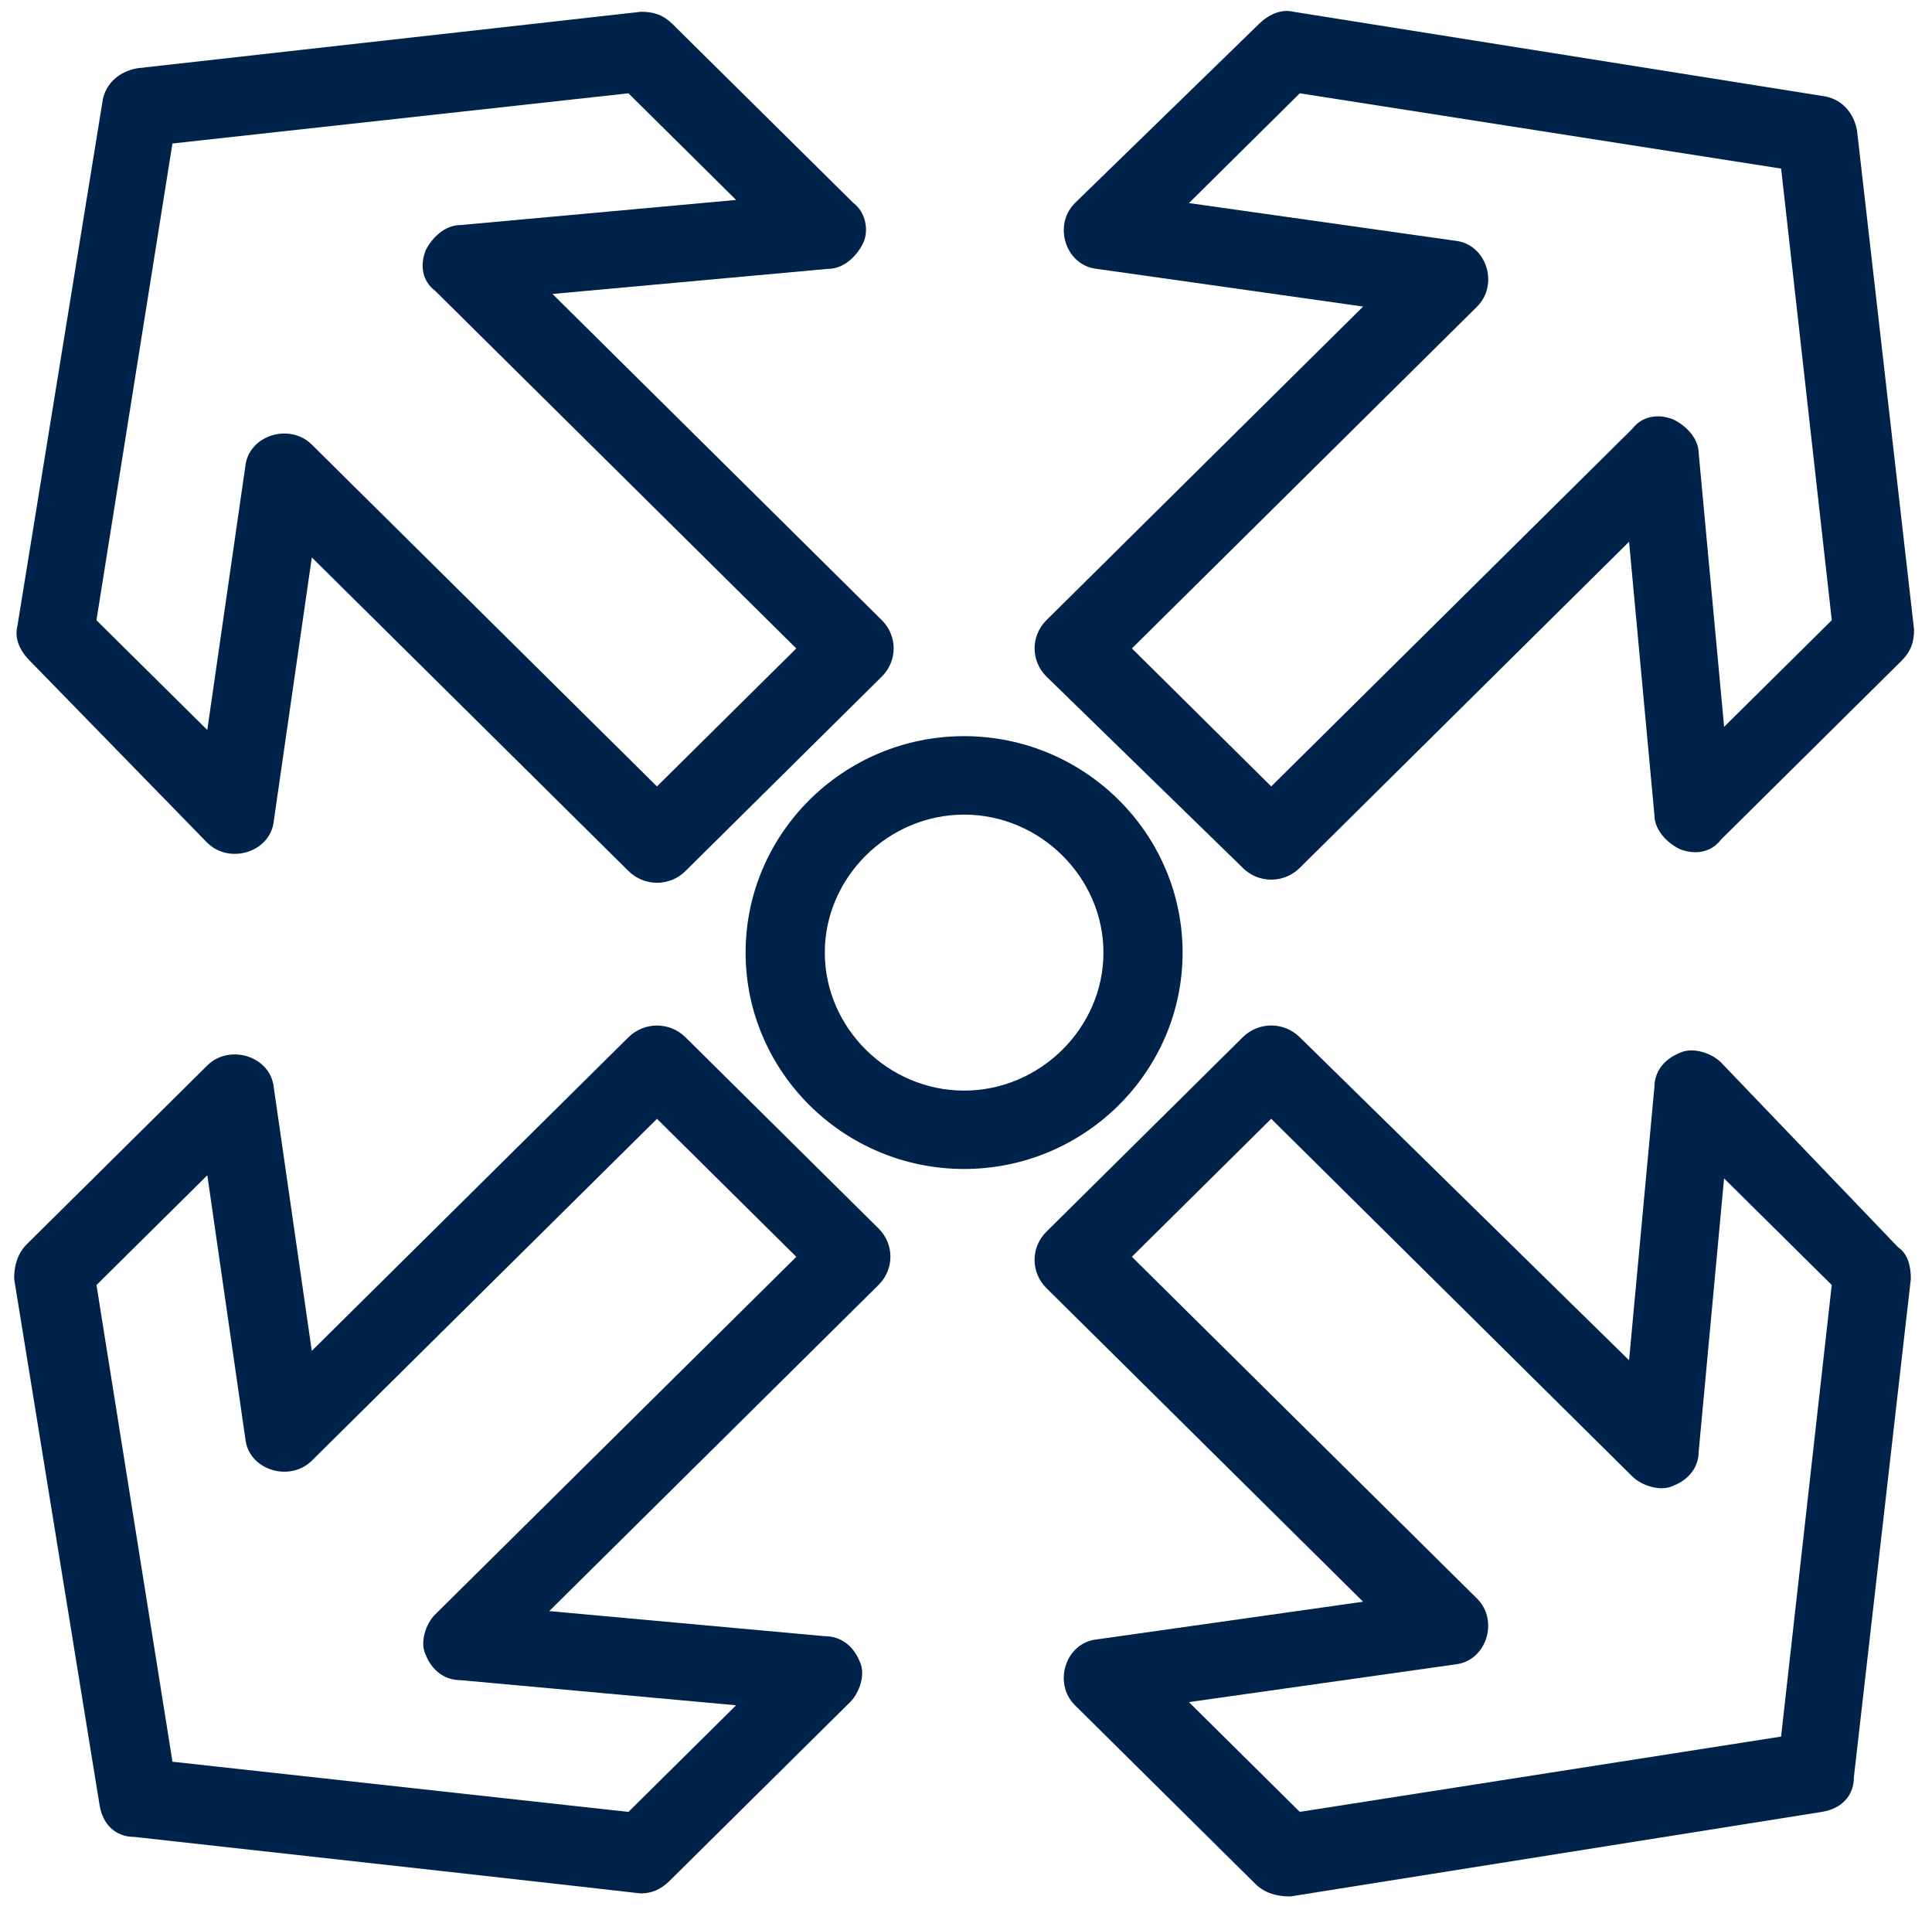
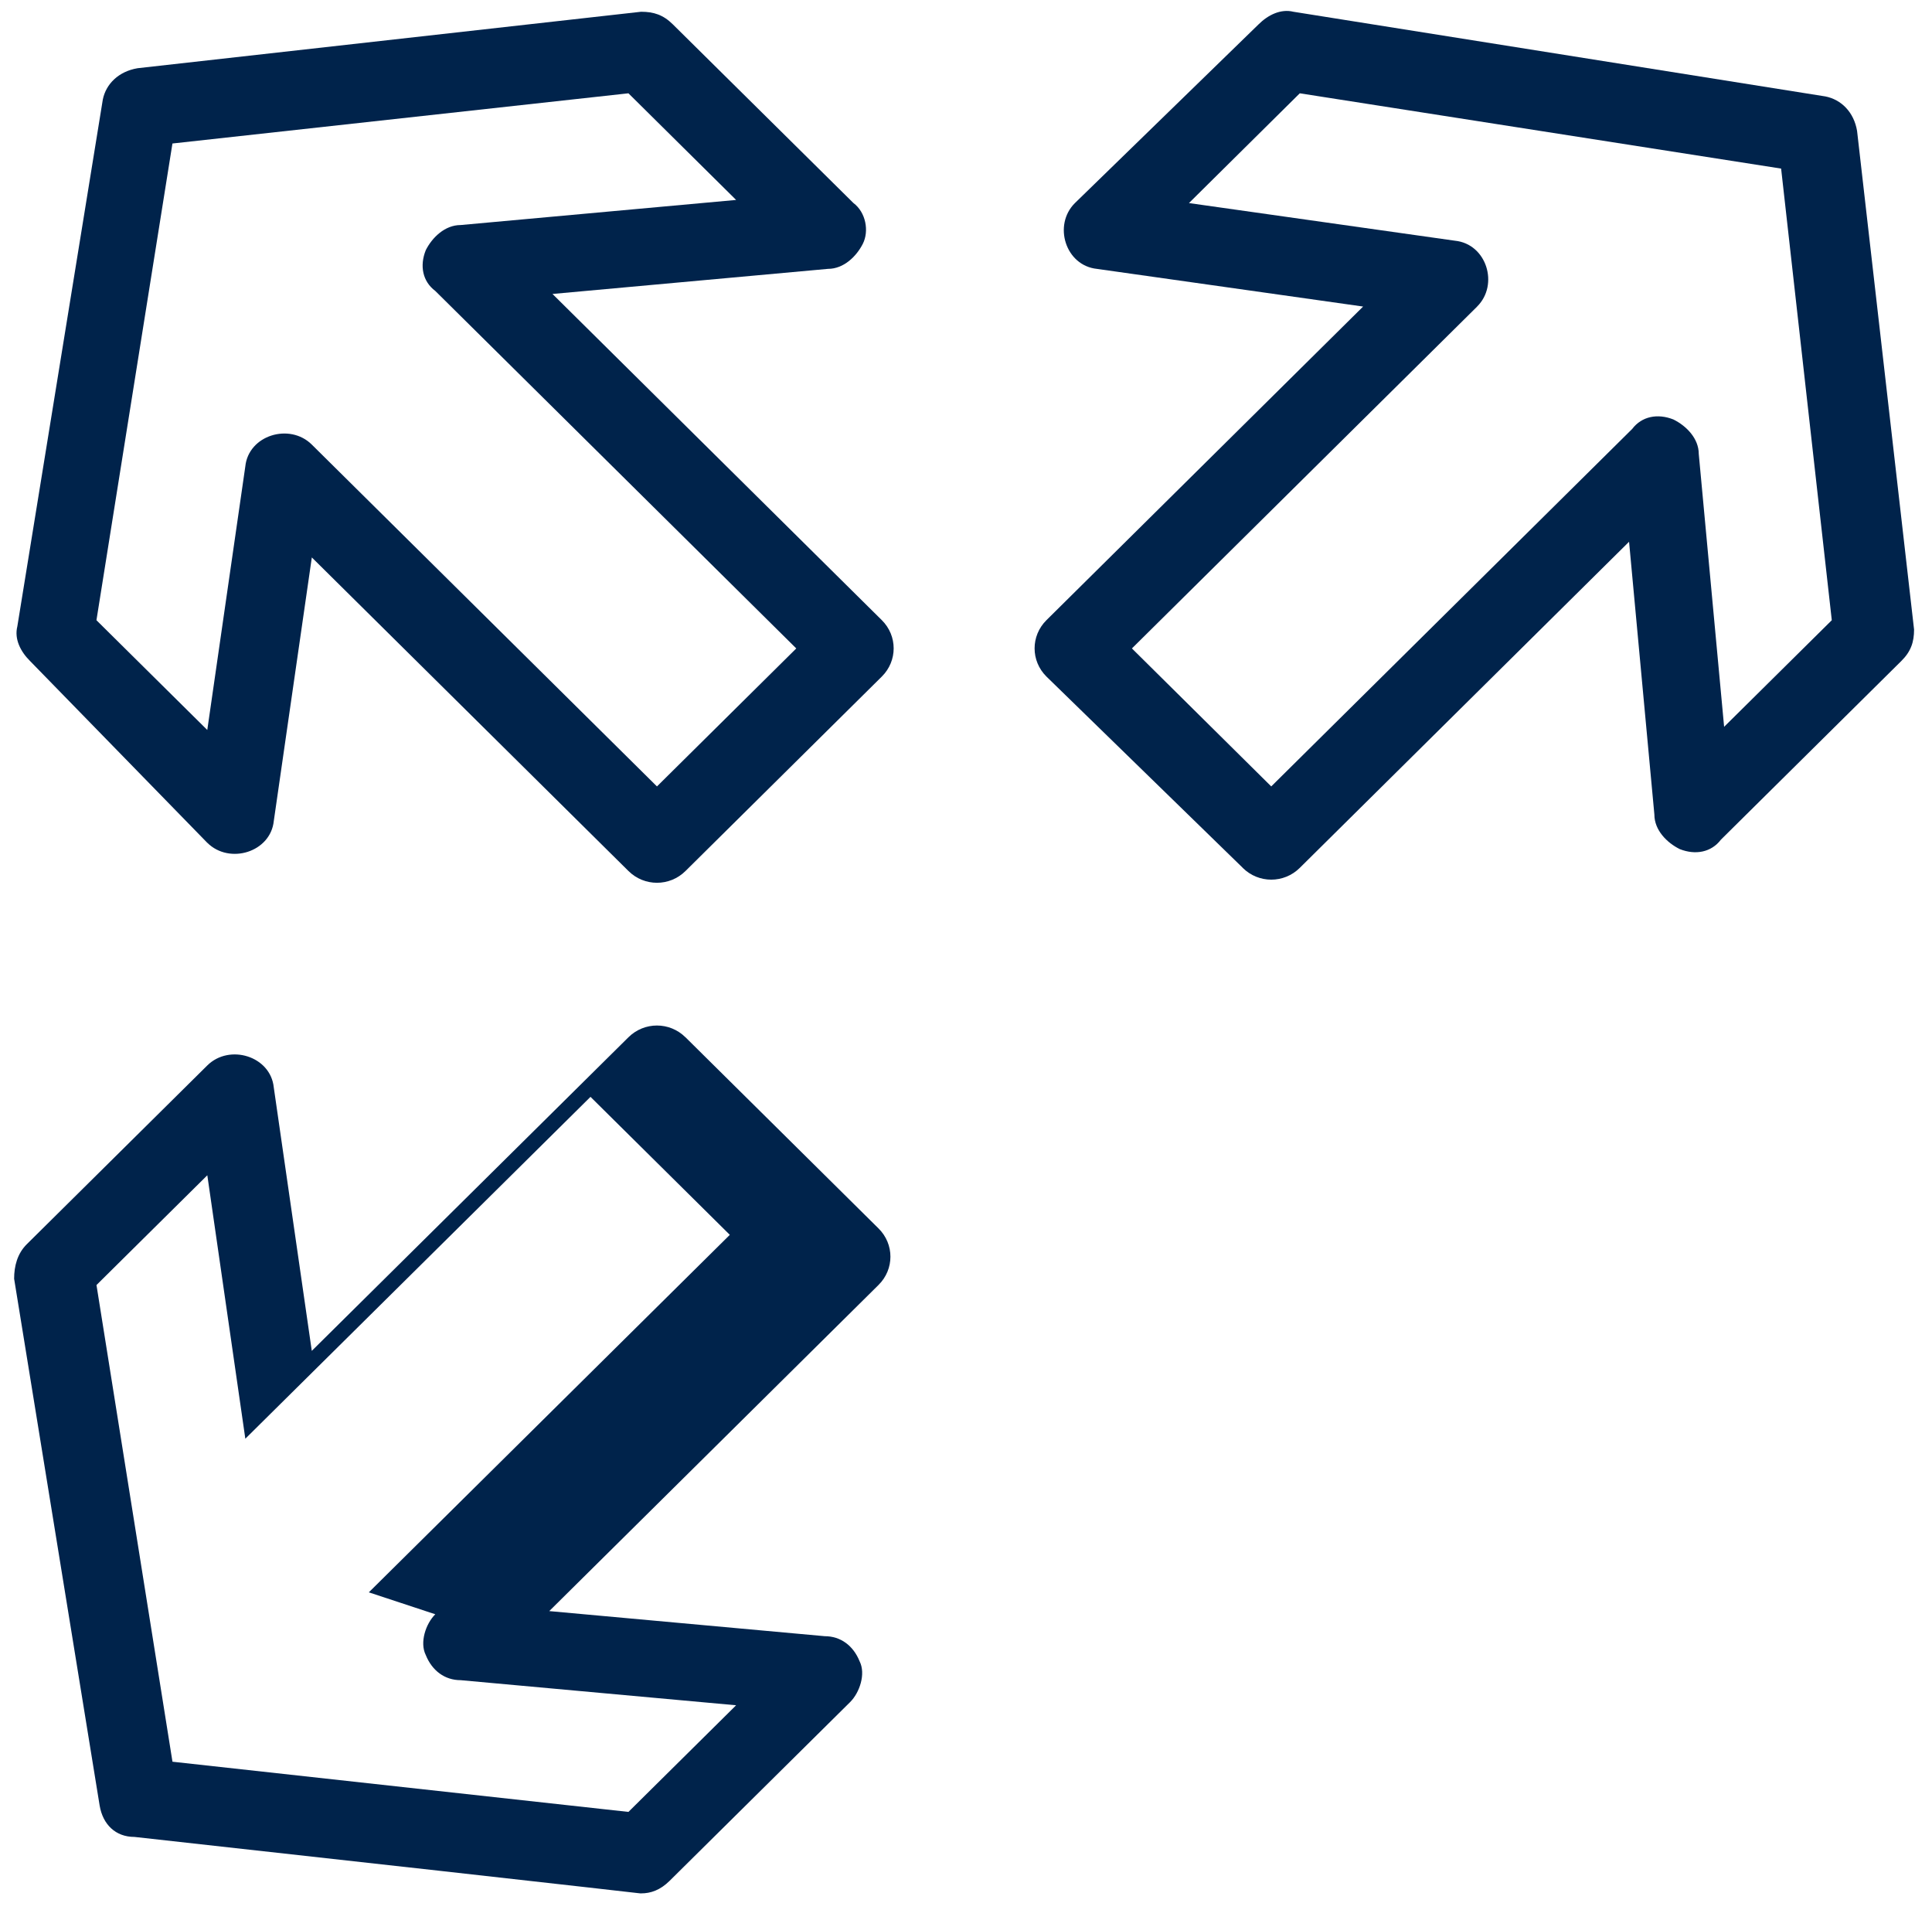
<svg xmlns="http://www.w3.org/2000/svg" id="Ebene_2" data-name="Ebene 2" viewBox="0 0 512.82 506.8">
  <defs>
    <style>
      .cls-1 {
        fill: #00234b;
        stroke-width: 0px;
      }
    </style>
  </defs>
  <g id="_896_Arrows_Enlarge_Maximize" data-name="896, Arrows, Enlarge, Maximize">
    <g>
      <path class="cls-1" d="M329.87,230.32c4.2,4.16,10.93,4.16,15.13,0l87.41-86.55,6.72,72.4c0,4.16,3.36,7.49,6.73,9.16,4.2,1.67,8.4.83,10.93-2.5l47.91-47.44c2.52-2.5,3.36-5,3.36-8.32l-15.13-132.33c-.84-4.99-4.2-8.32-8.41-9.15L343.32,3.12c-3.36-.83-6.72.83-9.24,3.33l-48.75,47.43c-5.88,5.83-2.52,16.64,5.88,17.48l70.61,9.99-84.05,83.22c-4.2,4.16-4.2,10.82,0,14.98l52.11,50.76ZM392.07,81.36c5.88-5.83,2.52-16.64-5.88-17.48l-70.6-9.99,29.42-29.13,127.76,19.98,13.45,119.85-28.58,28.29-6.73-72.41c0-4.16-3.36-7.49-6.73-9.15-4.2-1.67-8.4-.83-10.93,2.5l-95.82,94.88-36.98-36.62,91.62-90.71Z" />
-       <path class="cls-1" d="M181.94,275.27c-4.2-4.16-10.93-4.16-15.13,0l-84.05,83.22-10.09-69.91c-.84-8.32-11.77-11.65-17.65-5.83l-47.91,47.44c-2.52,2.5-3.36,5.83-3.36,9.16l22.7,139.81c.84,4.99,4.2,8.32,9.24,8.32,142.89,15.81,133.64,14.98,134.48,14.98,2.52,0,5.04-.83,7.57-3.33l47.91-47.43c2.52-2.5,4.21-7.49,2.52-10.83-1.68-4.16-5.04-6.66-9.25-6.66l-73.13-6.66,87.41-86.56c4.2-4.16,4.2-10.82,0-14.98l-51.27-50.76ZM115.54,428.39c-2.52,2.5-4.2,7.49-2.52,10.83,1.68,4.16,5.05,6.66,9.25,6.66l73.12,6.66-28.58,28.3-121.03-13.32-20.17-126.5,29.42-29.13,10.09,69.91c.84,8.32,11.77,11.65,17.65,5.83l91.62-90.72,36.98,36.62-95.82,94.87Z" />
+       <path class="cls-1" d="M181.94,275.27c-4.2-4.16-10.93-4.16-15.13,0l-84.05,83.22-10.09-69.91c-.84-8.32-11.77-11.65-17.65-5.83l-47.91,47.44c-2.52,2.5-3.36,5.83-3.36,9.16l22.7,139.81c.84,4.99,4.2,8.32,9.24,8.32,142.89,15.81,133.64,14.98,134.48,14.98,2.52,0,5.04-.83,7.57-3.33l47.91-47.43c2.52-2.5,4.21-7.49,2.52-10.83-1.68-4.16-5.04-6.66-9.25-6.66l-73.13-6.66,87.41-86.56c4.2-4.16,4.2-10.82,0-14.98l-51.27-50.76ZM115.54,428.39c-2.52,2.5-4.2,7.49-2.52,10.83,1.68,4.16,5.05,6.66,9.25,6.66l73.12,6.66-28.58,28.3-121.03-13.32-20.17-126.5,29.42-29.13,10.09,69.91l91.62-90.72,36.98,36.62-95.82,94.87Z" />
      <path class="cls-1" d="M55.03,223.66c5.88,5.83,16.81,2.5,17.65-5.83l10.09-69.9,84.05,83.22c4.2,4.16,10.93,4.16,15.13,0l52.11-51.6c4.2-4.16,4.2-10.82,0-14.98l-87.41-86.56,73.13-6.66c4.2,0,7.56-3.33,9.25-6.66,1.68-3.33.84-8.32-2.52-10.83L178.58,6.45c-2.52-2.5-5.04-3.33-8.41-3.33L36.54,18.1c-5.04.84-8.41,4.16-9.25,8.32L4.6,166.24c-.84,3.33.84,6.66,3.36,9.16l47.07,48.27ZM45.78,38.08l121.03-13.32,28.58,28.3-73.12,6.66c-4.2,0-7.57,3.33-9.25,6.66-1.68,4.16-.84,8.32,2.52,10.83l95.82,94.87-36.98,36.62-91.62-90.72c-5.88-5.83-16.81-2.5-17.65,5.83l-10.09,69.91-29.42-29.13,20.17-126.5Z" />
-       <path class="cls-1" d="M456.79,281.92c-2.52-2.5-7.57-4.16-10.93-2.5-4.2,1.67-6.73,4.99-6.73,9.15l-6.72,72.41-87.41-85.72c-4.2-4.16-10.93-4.16-15.13,0l-52.11,51.6c-4.2,4.16-4.2,10.82,0,14.98l84.05,83.22-70.61,9.99c-8.4.83-11.76,11.65-5.88,17.47l47.91,47.44c2.52,2.5,5.88,3.32,9.24,3.32l141.21-22.46c5.04-.84,8.4-4.16,8.4-9.16l15.13-132.32c0-3.33-.84-6.66-3.36-8.32l-47.07-49.11ZM472.76,460.85l-127.76,19.98-29.42-29.13,70.6-9.99c8.4-.84,11.76-11.65,5.88-17.48l-91.62-90.71,36.98-36.62,95.82,94.88c2.52,2.5,7.57,4.16,10.93,2.5,4.21-1.67,6.73-4.99,6.73-9.15l6.73-72.41,28.58,28.29-13.45,119.85Z" />
-       <path class="cls-1" d="M313.9,252.79c0-31.62-26.06-57.43-58-57.43s-57.99,25.8-57.99,57.43,26.06,57.43,57.99,57.43,58-25.8,58-57.43ZM255.91,289.42c-20.17,0-36.98-16.64-36.98-36.62s16.81-36.62,36.98-36.62,36.98,16.64,36.98,36.62-16.81,36.62-36.98,36.62Z" />
    </g>
  </g>
</svg>